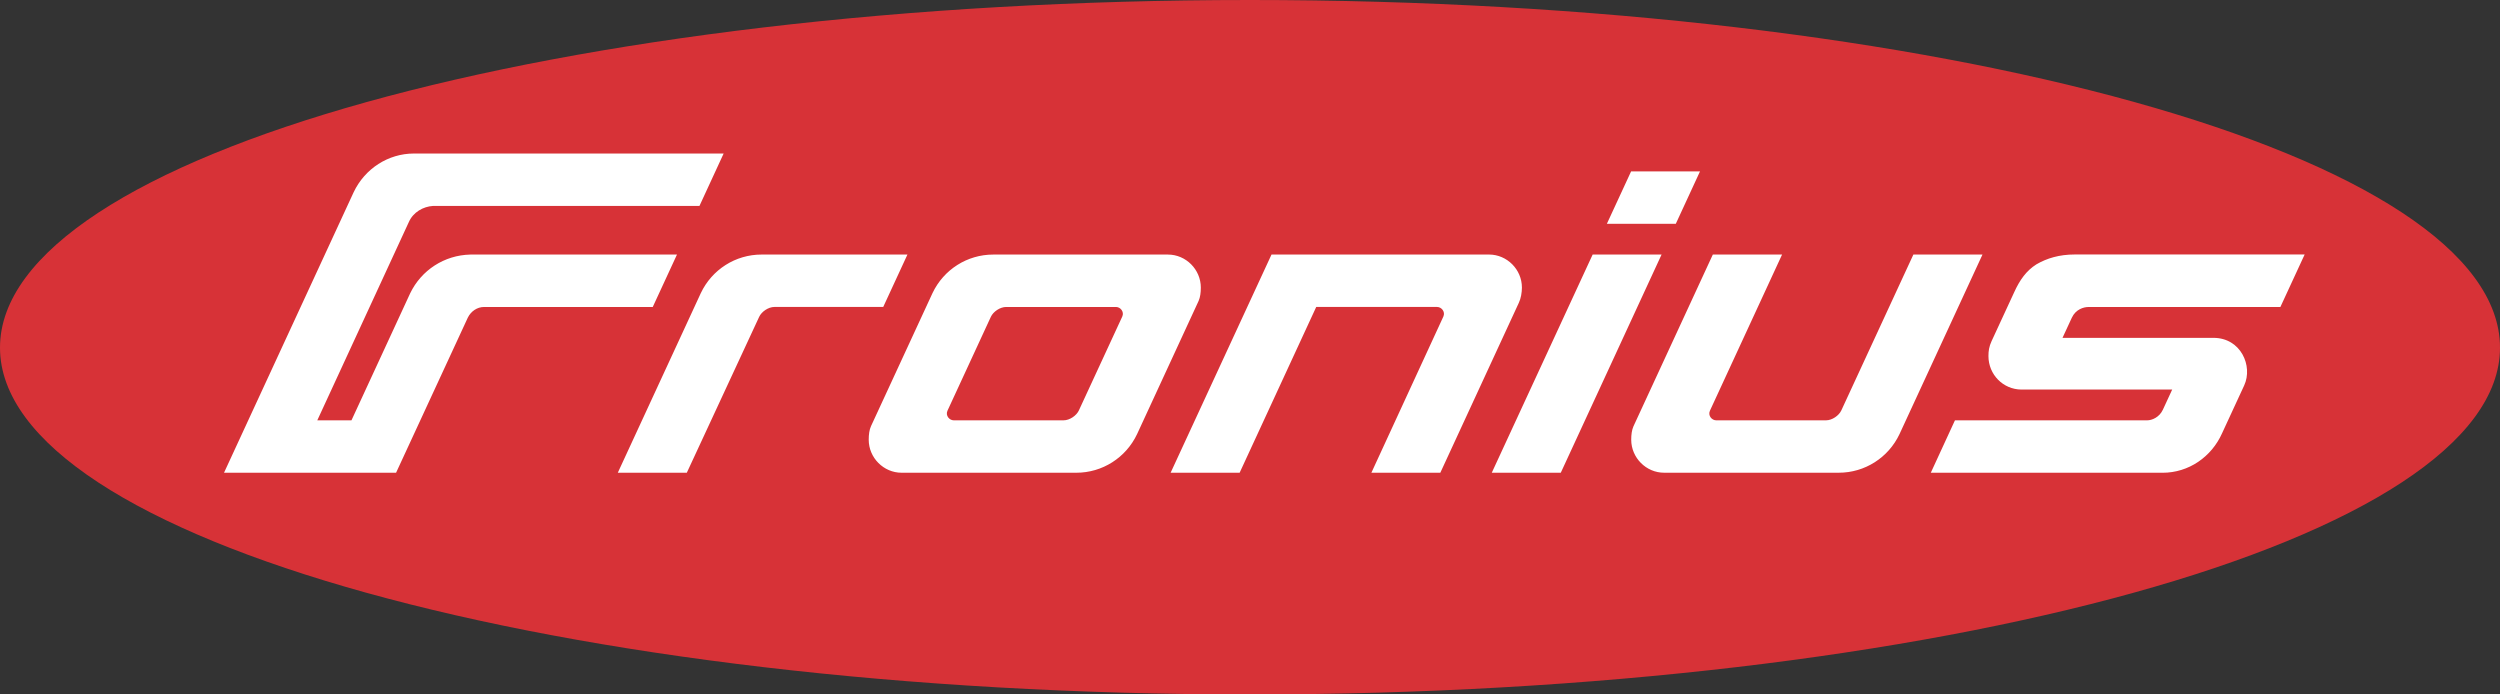
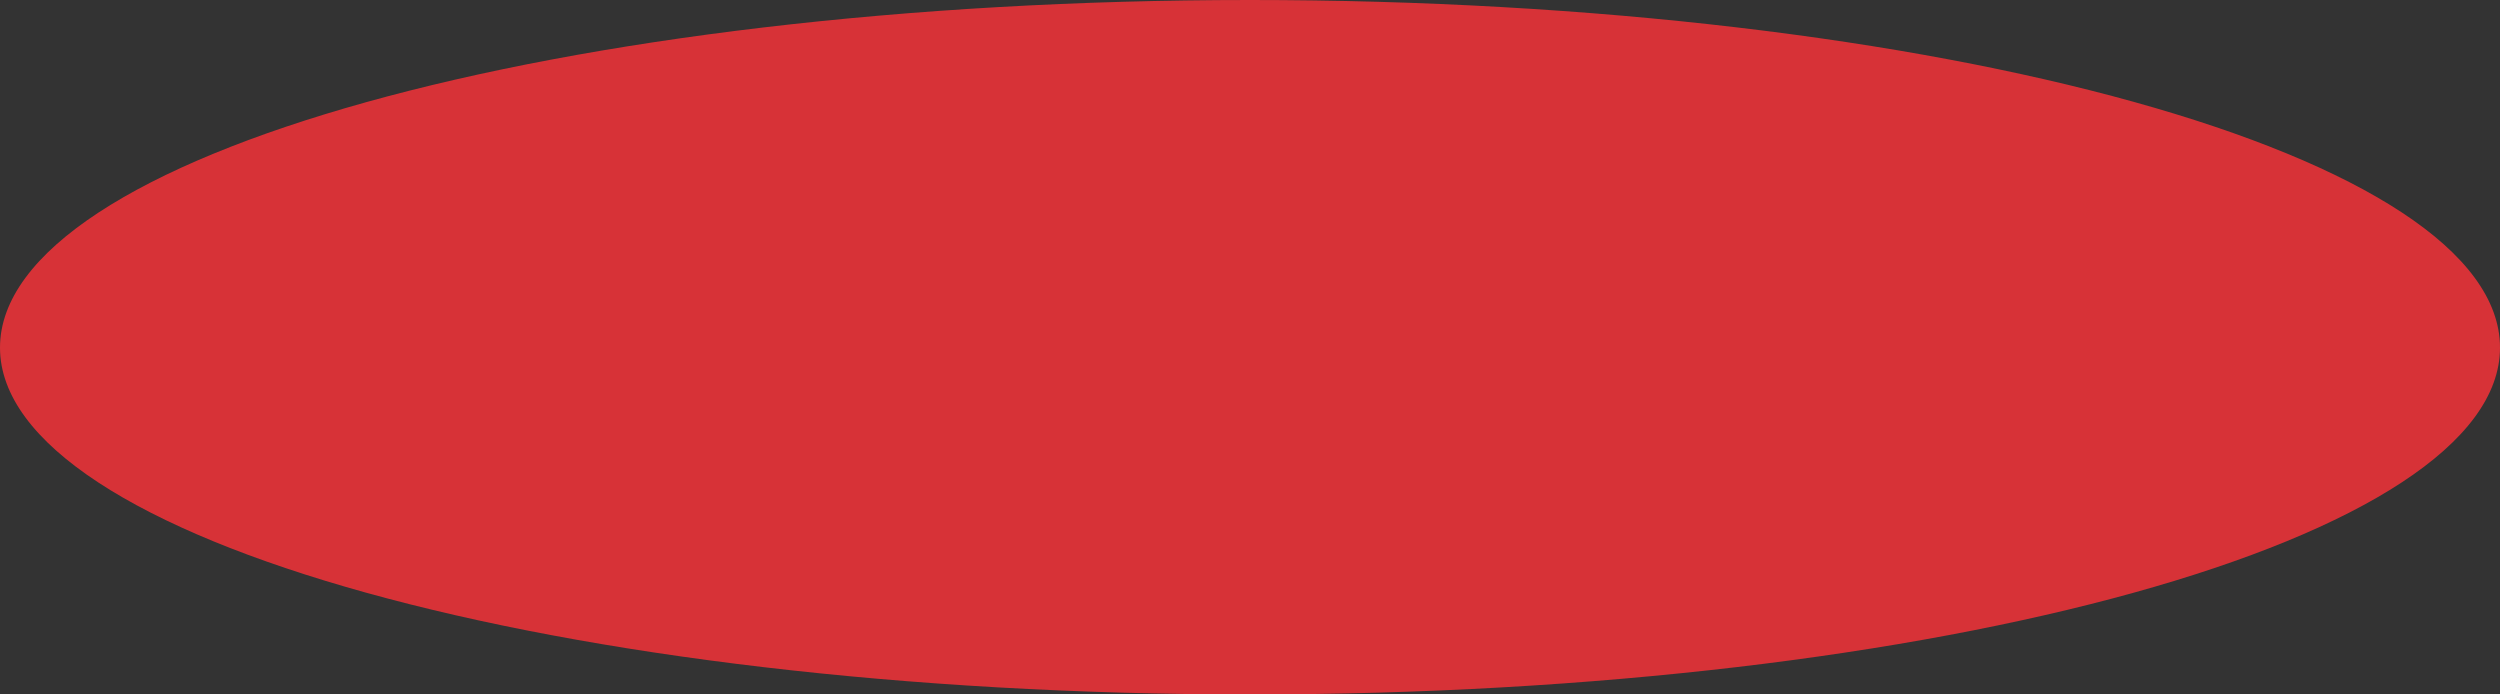
<svg xmlns="http://www.w3.org/2000/svg" id="a" viewBox="0 0 1843.15 512">
  <rect x="0" y="0" width="1843.15" height="512" fill="#333333" stroke="none" />
  <path d="M1843.15,256.3c0,140.85-412.76,255.7-921.64,255.7S0,397.15,0,256.3,412.75,0,921.51,0s921.64,114.83,921.64,256.3Z" fill="#d73237" />
-   <path d="M1119.82,223.15l-57.93,125.38h-50.83l53.08-115.16c1.61-3.54-1.41-7.06-4.61-7.06h-89.13s-56.46,122.21-56.46,122.21h-50.88l74.38-160.86h160.36c13.27,0,24.25,11.03,24.25,24.35,0,3.6-.75,8.08-2.23,11.12Zm-450.8-35.48h-107.56c-19.19,0-36.57,11.05-44.8,28.47l-61.18,132.38h50.88l53.34-114.92c1.77-3.83,6.78-7.3,11.29-7.3h80.18l17.86-38.65Zm870.66,38.65h141.56l17.89-38.7h-169.49c-11.31,0-20.5,2.74-28.3,7.28-7.33,4.64-12.21,11.36-16.44,20.72l-16.59,35.88c-1.86,4.05-2.31,7.24-2.31,10.98,0,13.68,10.79,24.61,24.24,24.72h111.23l-6.86,14.84c-2.6,5.63-8.03,7.85-11.63,7.85h-141.68l-17.81,38.65h170.89c19.22,0,36.08-11.68,43.86-29.12l16.32-35.3c6.56-14.24-2.4-35.05-22.69-35.05h-111.27l6.87-14.84c2.84-6.16,8.68-7.9,12.23-7.9ZM499.12,187.68h-152.39c-19.19,.46-36.07,11.49-44.3,28.5l-43.3,93.7h-25.2l67.47-146.13c3.19-7.3,10.54-11.47,17.88-11.93h196.4s17.83-38.63,17.83-38.63h-228.45c-18.73,.03-36.02,11.04-44.31,28.5l-95.59,206.84h126.85s52.91-114.39,52.91-114.39c2.3-4.65,6.91-7.82,11.97-7.82h124.36s17.86-38.65,17.86-38.65Zm675.08,0l-74.38,160.86h50.88l74.31-160.86h-50.8Zm61.31-22.7l17.84-38.63h-50.8l-17.86,38.63h50.82Zm-350.19,47.05c0,3.6-.43,7.11-1.63,9.82l-45.37,98.21c-8.24,17.42-25.62,28.47-44.8,28.47h-128.8c-13.27,0-24.25-11.03-24.25-24.35,0-3.69,.44-7.31,1.71-10.05l45.29-97.98c8.24-17.42,25.62-28.47,44.8-28.47h128.8c13.27,0,24.25,11.03,24.25,24.35Zm-62.53,14.29h-81.01c-4.5,0-9.51,3.46-11.28,7.3l-31.98,69.21c-1.61,3.54,1.41,7.06,4.61,7.06h80.99c4.5,0,9.51-3.46,11.29-7.3l32-69.21c1.61-3.54-1.41-7.06-4.61-7.06Zm587.87-38.65l-53.13,114.92c-1.77,3.83-6.78,7.3-11.28,7.3h-80.99c-3.21,0-6.22-3.51-4.61-7.06l53.2-115.16h-51.05l-58.54,126.68c-1.2,2.71-1.63,6.22-1.63,9.82,0,13.32,10.98,24.35,24.25,24.35h128.75c19.19,0,36.57-11.05,44.8-28.47l61.18-132.38h-50.97Z" fill="#fff" />
</svg>